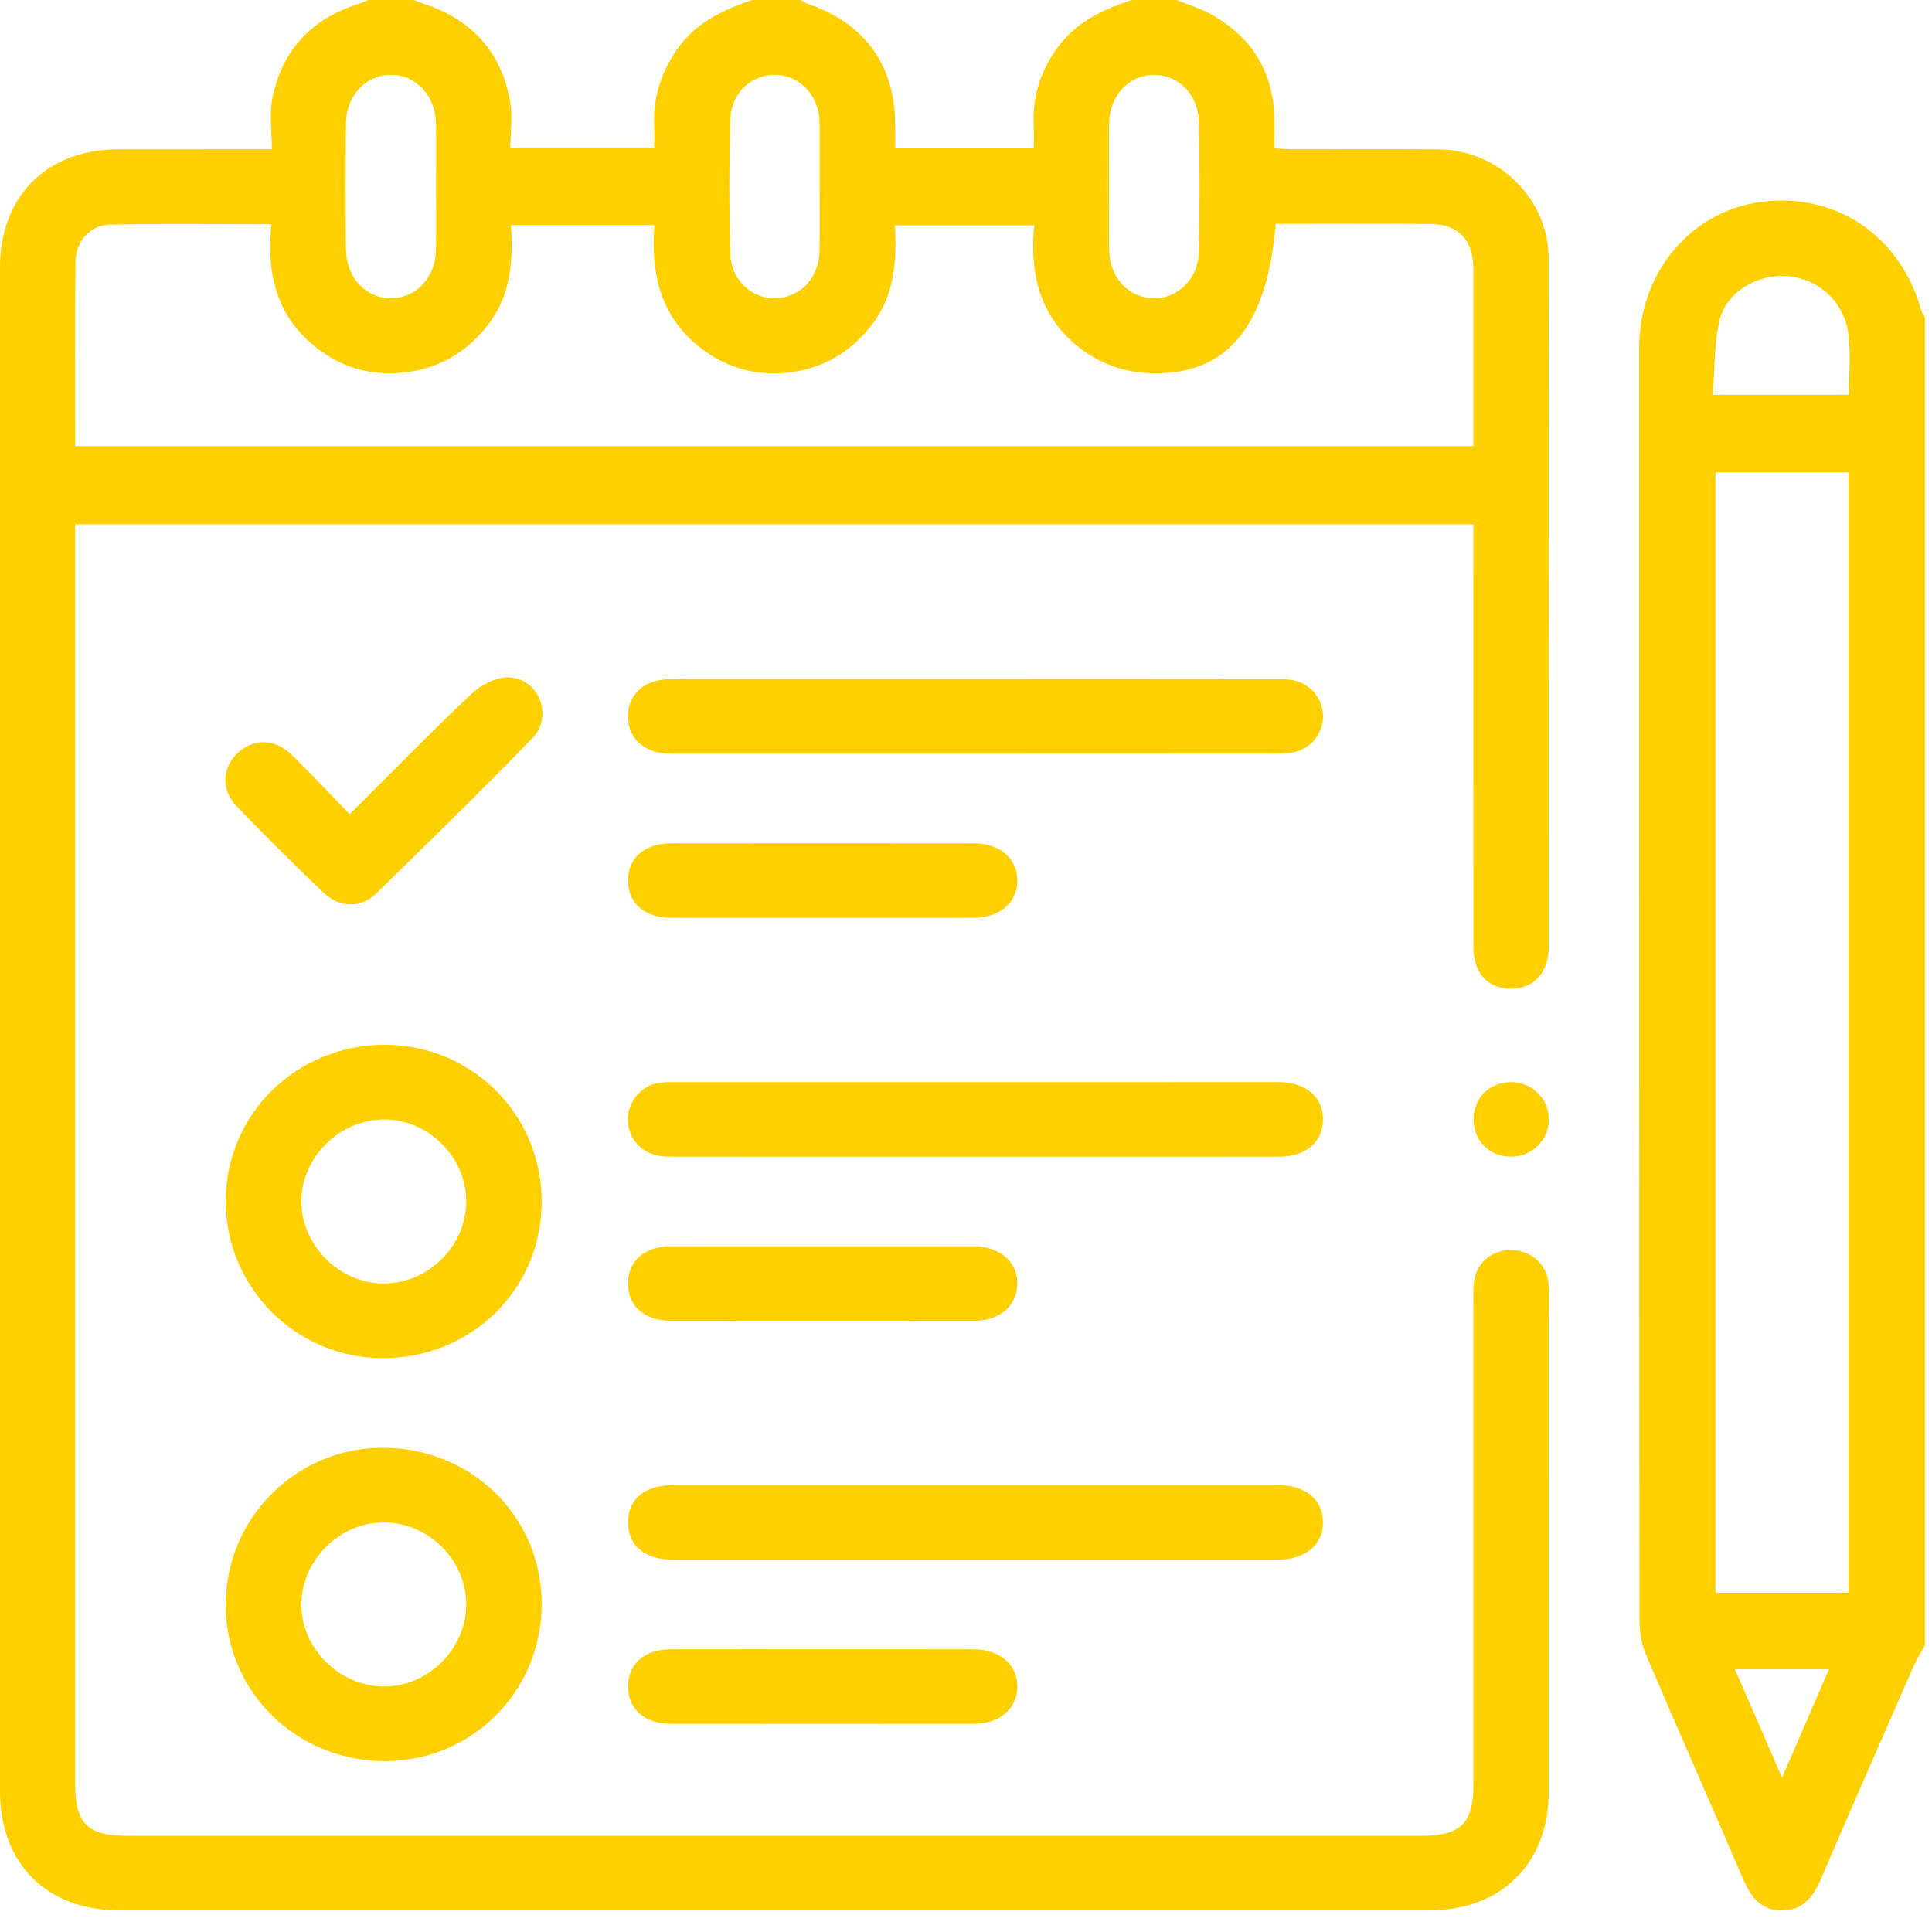
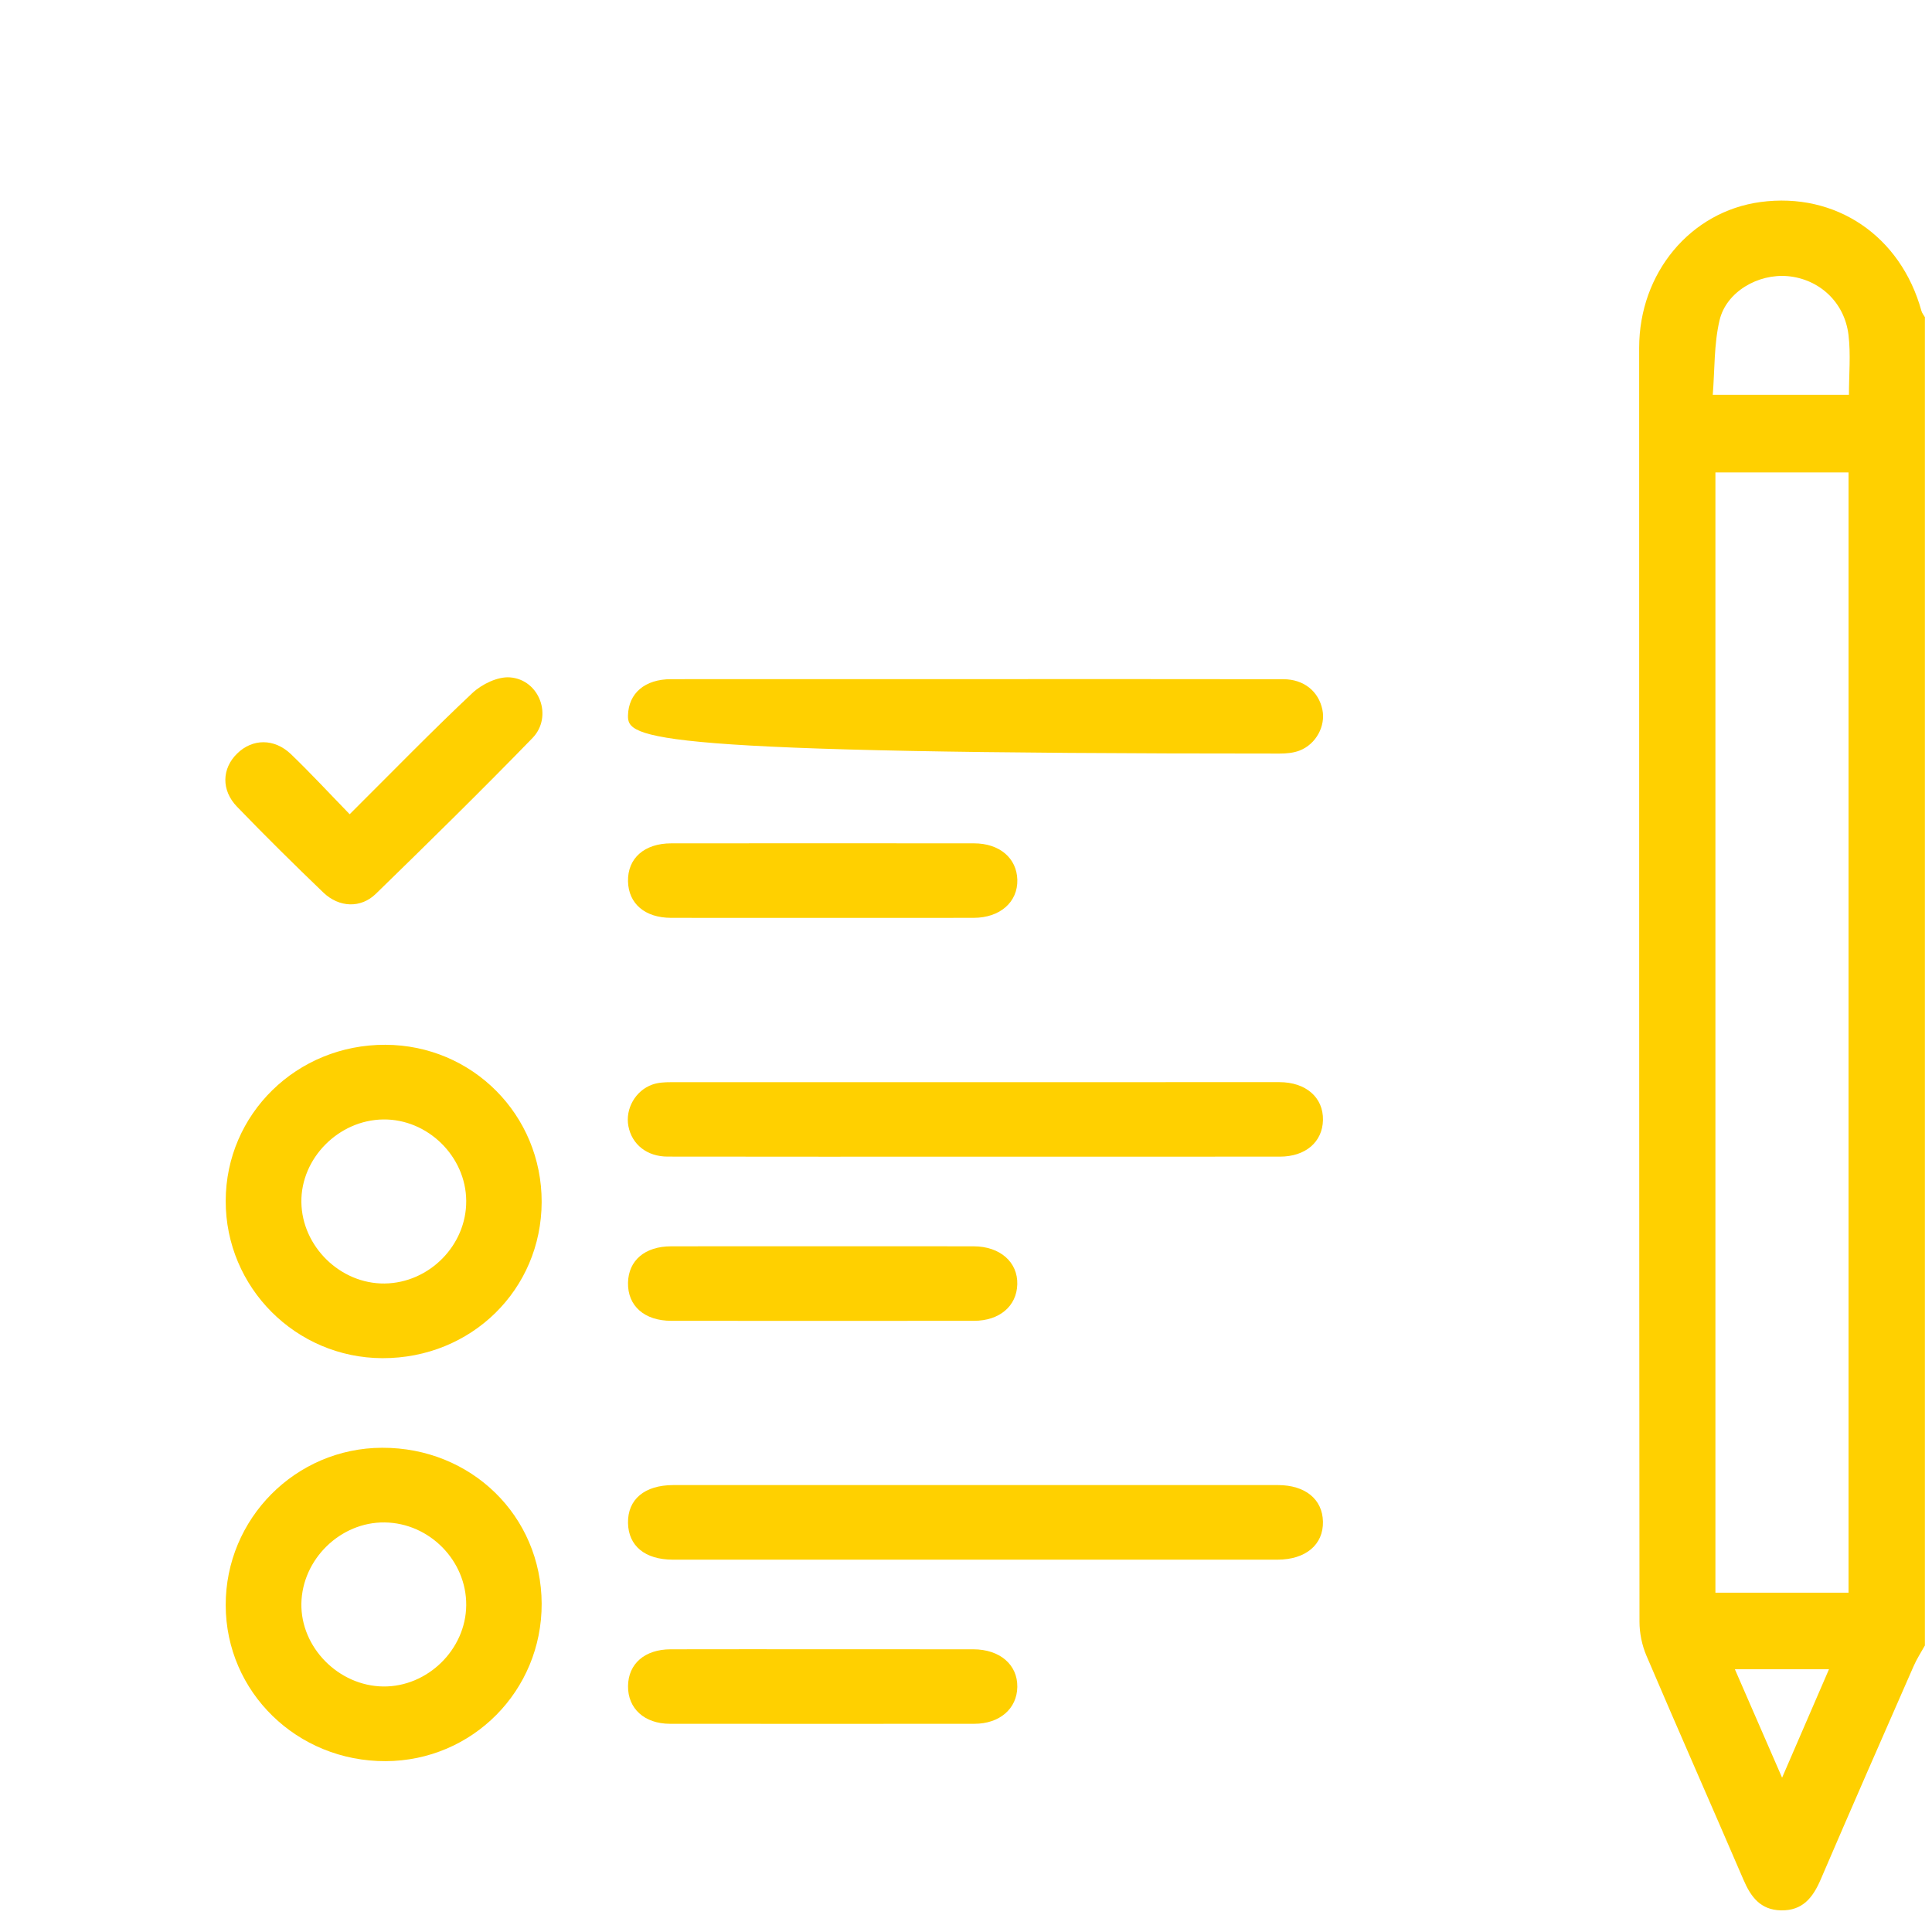
<svg xmlns="http://www.w3.org/2000/svg" width="100%" height="100%" viewBox="0 0 86 86" version="1.1" xml:space="preserve" style="fill-rule:evenodd;clip-rule:evenodd;stroke-linejoin:round;stroke-miterlimit:2;">
  <g transform="matrix(2,0,0,2,52.38,85.04)">
-     <path d="M0,-42.52C0.267,-42.409 0.55,-42.326 0.799,-42.183C1.691,-41.673 2.153,-40.899 2.174,-39.873C2.178,-39.667 2.175,-39.461 2.175,-39.217C2.329,-39.21 2.463,-39.199 2.597,-39.198C3.671,-39.197 4.744,-39.203 5.818,-39.196C7.157,-39.188 8.275,-38.1 8.277,-36.767C8.287,-31.66 8.282,-26.554 8.281,-21.447C8.28,-20.877 7.95,-20.517 7.446,-20.514C6.932,-20.51 6.605,-20.855 6.604,-21.433C6.6,-24.395 6.602,-27.356 6.602,-30.318L6.602,-30.852L-24.518,-30.852L-24.518,-2.809C-24.518,-1.939 -24.24,-1.661 -23.371,-1.661C-13.763,-1.66 -4.156,-1.66 5.451,-1.661C6.324,-1.661 6.602,-1.937 6.602,-2.806C6.603,-6.363 6.602,-9.92 6.602,-13.476C6.602,-13.628 6.598,-13.781 6.609,-13.933C6.643,-14.384 6.982,-14.696 7.433,-14.698C7.877,-14.701 8.24,-14.386 8.275,-13.943C8.296,-13.682 8.282,-13.418 8.282,-13.155C8.282,-9.653 8.283,-6.152 8.281,-2.651C8.281,-1.047 7.229,-0.001 5.62,-0.001C-4.099,0 -13.818,0 -23.536,-0.001C-25.149,-0.001 -26.19,-1.041 -26.19,-2.652L-26.19,-36.571C-26.19,-38.154 -25.144,-39.196 -23.555,-39.197C-22.442,-39.198 -21.329,-39.198 -20.139,-39.198C-20.139,-39.595 -20.198,-39.974 -20.128,-40.329C-19.917,-41.394 -19.266,-42.097 -18.219,-42.431C-18.141,-42.455 -18.066,-42.49 -17.99,-42.52L-16.986,-42.52C-16.897,-42.487 -16.808,-42.453 -16.717,-42.422C-15.679,-42.069 -15.039,-41.357 -14.841,-40.29C-14.777,-39.947 -14.831,-39.583 -14.831,-39.226L-11.629,-39.226C-11.629,-39.404 -11.623,-39.555 -11.63,-39.705C-11.658,-40.381 -11.459,-40.981 -11.047,-41.52C-10.64,-42.051 -10.063,-42.307 -9.455,-42.52L-8.368,-42.52C-8.312,-42.489 -8.259,-42.449 -8.2,-42.429C-6.981,-42.023 -6.293,-41.101 -6.268,-39.831C-6.264,-39.629 -6.267,-39.428 -6.267,-39.218L-3.182,-39.218C-3.182,-39.399 -3.175,-39.561 -3.183,-39.723C-3.216,-40.383 -3.024,-40.97 -2.625,-41.498C-2.212,-42.043 -1.629,-42.311 -1.004,-42.52L0,-42.52ZM-24.516,-32.589L6.602,-32.589L6.602,-36.402C6.602,-36.485 6.605,-36.568 6.6,-36.651C6.561,-37.215 6.235,-37.53 5.65,-37.535C4.674,-37.544 3.698,-37.538 2.722,-37.538L2.202,-37.538C2.022,-35.346 1.198,-34.282 -0.309,-34.215C-1.025,-34.183 -1.662,-34.369 -2.212,-34.818C-3.066,-35.514 -3.275,-36.459 -3.171,-37.504L-6.272,-37.504C-6.229,-36.701 -6.281,-35.95 -6.776,-35.303C-7.267,-34.662 -7.91,-34.292 -8.717,-34.221C-9.428,-34.158 -10.067,-34.357 -10.625,-34.799C-11.506,-35.497 -11.706,-36.458 -11.626,-37.509L-14.819,-37.509C-14.764,-36.696 -14.825,-35.932 -15.338,-35.279C-15.845,-34.632 -16.506,-34.271 -17.332,-34.217C-18.049,-34.17 -18.682,-34.388 -19.225,-34.844C-20.055,-35.54 -20.259,-36.473 -20.151,-37.529C-21.386,-37.529 -22.568,-37.548 -23.748,-37.52C-24.197,-37.509 -24.506,-37.144 -24.511,-36.678C-24.525,-35.323 -24.516,-33.968 -24.516,-32.589M-7.947,-38.358L-7.947,-39.769C-7.947,-39.783 -7.947,-39.797 -7.948,-39.811C-7.967,-40.396 -8.382,-40.84 -8.923,-40.855C-9.443,-40.869 -9.914,-40.464 -9.932,-39.893C-9.964,-38.884 -9.964,-37.873 -9.934,-36.864C-9.918,-36.273 -9.435,-35.853 -8.903,-35.882C-8.358,-35.912 -7.958,-36.352 -7.949,-36.946C-7.941,-37.416 -7.947,-37.887 -7.947,-38.358M-16.484,-38.363C-16.484,-38.832 -16.475,-39.301 -16.486,-39.77C-16.501,-40.404 -16.942,-40.866 -17.504,-40.854C-18.056,-40.843 -18.481,-40.395 -18.489,-39.78C-18.502,-38.842 -18.501,-37.904 -18.49,-36.966C-18.482,-36.331 -18.034,-35.869 -17.472,-35.881C-16.92,-35.893 -16.502,-36.34 -16.487,-36.956C-16.475,-37.425 -16.484,-37.894 -16.484,-38.363M-1.507,-38.372C-1.507,-37.901 -1.514,-37.43 -1.505,-36.96C-1.493,-36.344 -1.074,-35.892 -0.519,-35.881C0.03,-35.87 0.483,-36.317 0.494,-36.932C0.511,-37.887 0.511,-38.842 0.495,-39.797C0.485,-40.414 0.04,-40.859 -0.512,-40.854C-1.066,-40.849 -1.492,-40.396 -1.505,-39.783C-1.514,-39.313 -1.507,-38.842 -1.507,-38.372" style="fill:rgb(255,208,0);fill-rule:nonzero;" />
-   </g>
+     </g>
  <g transform="matrix(2,0,0,2,85.683,20.349)">
    <path d="M0,26.449C-0.084,26.601 -0.181,26.748 -0.25,26.907C-0.944,28.488 -1.637,30.07 -2.319,31.657C-2.491,32.057 -2.719,32.353 -3.201,32.344C-3.663,32.335 -3.876,32.04 -4.04,31.657C-4.755,29.995 -5.487,28.34 -6.197,26.676C-6.297,26.442 -6.352,26.172 -6.352,25.919C-6.36,16.468 -6.359,7.017 -6.359,-2.435C-6.358,-4.1 -5.218,-5.467 -3.66,-5.678C-1.985,-5.904 -0.539,-4.926 -0.077,-3.256C-0.064,-3.206 -0.026,-3.162 0,-3.116L0,26.449ZM-1.699,0.34L-4.662,0.34L-4.662,25.274L-1.699,25.274L-1.699,0.34ZM-1.69,-1.388C-1.69,-1.846 -1.648,-2.289 -1.7,-2.72C-1.788,-3.45 -2.351,-3.964 -3.051,-4.028C-3.71,-4.087 -4.42,-3.682 -4.57,-3.046C-4.696,-2.511 -4.676,-1.943 -4.721,-1.388L-1.69,-1.388ZM-4.229,26.977C-3.876,27.789 -3.55,28.538 -3.178,29.391C-2.806,28.53 -2.478,27.773 -2.134,26.977L-4.229,26.977Z" style="fill:rgb(255,208,0);fill-rule:nonzero;" />
  </g>
  <g transform="matrix(2,0,0,2,24.111,53.457)">
    <path d="M0,0.024C-0.005,1.975 -1.566,3.505 -3.544,3.5C-5.472,3.494 -7.035,1.926 -7.032,0C-7.029,-1.935 -5.449,-3.481 -3.479,-3.475C-1.542,-3.469 0.004,-1.914 0,0.024M-1.679,-0.003C-1.686,-0.991 -2.537,-1.825 -3.525,-1.813C-4.518,-1.801 -5.36,-0.951 -5.348,0.027C-5.335,1.014 -4.481,1.849 -3.495,1.838C-2.501,1.826 -1.671,0.986 -1.679,-0.003" style="fill:rgb(255,208,0);fill-rule:nonzero;" />
  </g>
  <g transform="matrix(2,0,0,2,24.111,71.459)">
    <path d="M0,-0.038C0.007,1.899 -1.54,3.461 -3.472,3.468C-5.444,3.475 -7.028,1.931 -7.032,-0.002C-7.037,-1.929 -5.476,-3.501 -3.551,-3.507C-1.568,-3.513 -0.007,-1.989 0,-0.038M-1.679,-0.002C-1.67,-0.992 -2.496,-1.832 -3.492,-1.845C-4.477,-1.859 -5.331,-1.027 -5.348,-0.038C-5.363,0.938 -4.521,1.792 -3.529,1.806C-2.542,1.819 -1.687,0.984 -1.679,-0.002" style="fill:rgb(255,208,0);fill-rule:nonzero;" />
  </g>
  <g transform="matrix(2,0,0,2,43.416,33.546)">
-     <path d="M0,-1.658C2.285,-1.658 4.57,-1.66 6.855,-1.656C7.312,-1.655 7.641,-1.387 7.725,-0.974C7.798,-0.615 7.584,-0.211 7.219,-0.069C7.082,-0.015 6.922,-0.001 6.772,-0.001C2.258,0.002 -2.256,0.002 -6.77,0.001C-7.368,0.001 -7.743,-0.335 -7.731,-0.849C-7.719,-1.345 -7.354,-1.657 -6.771,-1.657C-4.514,-1.659 -2.257,-1.658 0,-1.658" style="fill:rgb(255,208,0);fill-rule:nonzero;" />
+     <path d="M0,-1.658C2.285,-1.658 4.57,-1.66 6.855,-1.656C7.312,-1.655 7.641,-1.387 7.725,-0.974C7.798,-0.615 7.584,-0.211 7.219,-0.069C7.082,-0.015 6.922,-0.001 6.772,-0.001C-7.368,0.001 -7.743,-0.335 -7.731,-0.849C-7.719,-1.345 -7.354,-1.657 -6.771,-1.657C-4.514,-1.659 -2.257,-1.658 0,-1.658" style="fill:rgb(255,208,0);fill-rule:nonzero;" />
  </g>
  <g transform="matrix(2,0,0,2,43.43,48.172)">
    <path d="M0,1.658C-2.285,1.658 -4.57,1.66 -6.855,1.656C-7.316,1.656 -7.651,1.386 -7.729,0.979C-7.802,0.596 -7.574,0.185 -7.193,0.052C-7.066,0.007 -6.921,0 -6.784,0C-2.27,-0.002 2.244,-0.002 6.758,-0.001C7.351,-0.001 7.74,0.341 7.73,0.842C7.72,1.331 7.342,1.657 6.771,1.657C4.514,1.659 2.257,1.658 0,1.658" style="fill:rgb(255,208,0);fill-rule:nonzero;" />
  </g>
  <g transform="matrix(2,0,0,2,43.511,69.424)">
    <path d="M0,-1.659C2.229,-1.659 4.458,-1.66 6.688,-1.659C7.295,-1.658 7.679,-1.345 7.689,-0.845C7.7,-0.333 7.305,-0 6.678,0.001L-6.781,0.001C-7.399,-0 -7.768,-0.304 -7.778,-0.814C-7.788,-1.34 -7.411,-1.658 -6.771,-1.659C-4.514,-1.66 -2.257,-1.659 0,-1.659" style="fill:rgb(255,208,0);fill-rule:nonzero;" />
  </g>
  <g transform="matrix(2,0,0,2,15.565,34.308)">
    <path d="M0,0.968C0.952,0.021 1.823,-0.876 2.733,-1.731C2.942,-1.927 3.295,-2.098 3.566,-2.078C4.226,-2.03 4.531,-1.204 4.068,-0.727C2.927,0.448 1.757,1.596 0.583,2.739C0.248,3.066 -0.234,3.047 -0.585,2.712C-1.236,2.087 -1.879,1.452 -2.505,0.803C-2.864,0.433 -2.845,-0.051 -2.504,-0.383C-2.165,-0.716 -1.679,-0.725 -1.307,-0.369C-0.868,0.053 -0.454,0.501 0,0.968" style="fill:rgb(255,208,0);fill-rule:nonzero;" />
  </g>
  <g transform="matrix(2,0,0,2,36.649,37.54)">
    <path d="M0,1.659C-1.13,1.659 -2.259,1.661 -3.389,1.658C-3.97,1.657 -4.336,1.343 -4.347,0.846C-4.358,0.333 -3.984,0 -3.383,0C-1.137,-0.002 1.108,-0.002 3.353,0C3.921,0 4.305,0.328 4.318,0.811C4.33,1.307 3.933,1.657 3.347,1.658C2.231,1.661 1.116,1.659 0,1.659" style="fill:rgb(255,208,0);fill-rule:nonzero;" />
  </g>
  <g transform="matrix(2,0,0,2,36.649,58.794)">
    <path d="M0,-1.659C1.116,-1.659 2.231,-1.661 3.347,-1.658C3.933,-1.657 4.331,-1.306 4.317,-0.812C4.304,-0.327 3.921,0 3.353,0C1.108,0.002 -1.137,0.002 -3.383,0C-3.983,0 -4.357,-0.333 -4.347,-0.847C-4.337,-1.344 -3.971,-1.657 -3.389,-1.658C-2.259,-1.661 -1.13,-1.659 0,-1.659" style="fill:rgb(255,208,0);fill-rule:nonzero;" />
  </g>
  <g transform="matrix(2,0,0,2,36.632,76.732)">
    <path d="M0,-1.659C1.116,-1.659 2.231,-1.66 3.347,-1.658C3.938,-1.657 4.334,-1.315 4.326,-0.82C4.319,-0.336 3.933,0 3.37,0C1.111,0.002 -1.148,0.002 -3.407,0C-3.974,-0.001 -4.343,-0.34 -4.338,-0.839C-4.333,-1.336 -3.966,-1.657 -3.389,-1.658C-2.259,-1.661 -1.13,-1.659 0,-1.659" style="fill:rgb(255,208,0);fill-rule:nonzero;" />
  </g>
  <g transform="matrix(2,0.027,0.027,-2,67.234,51.487)">
-     <path d="M0.011,-0C-0.471,-0.006 -0.829,0.347 -0.831,0.829C-0.832,1.308 -0.473,1.663 0.011,1.659C0.467,1.656 0.831,1.301 0.842,0.85C0.853,0.383 0.485,0.006 0.011,-0" style="fill:rgb(255,208,0);fill-rule:nonzero;" />
-   </g>
+     </g>
</svg>